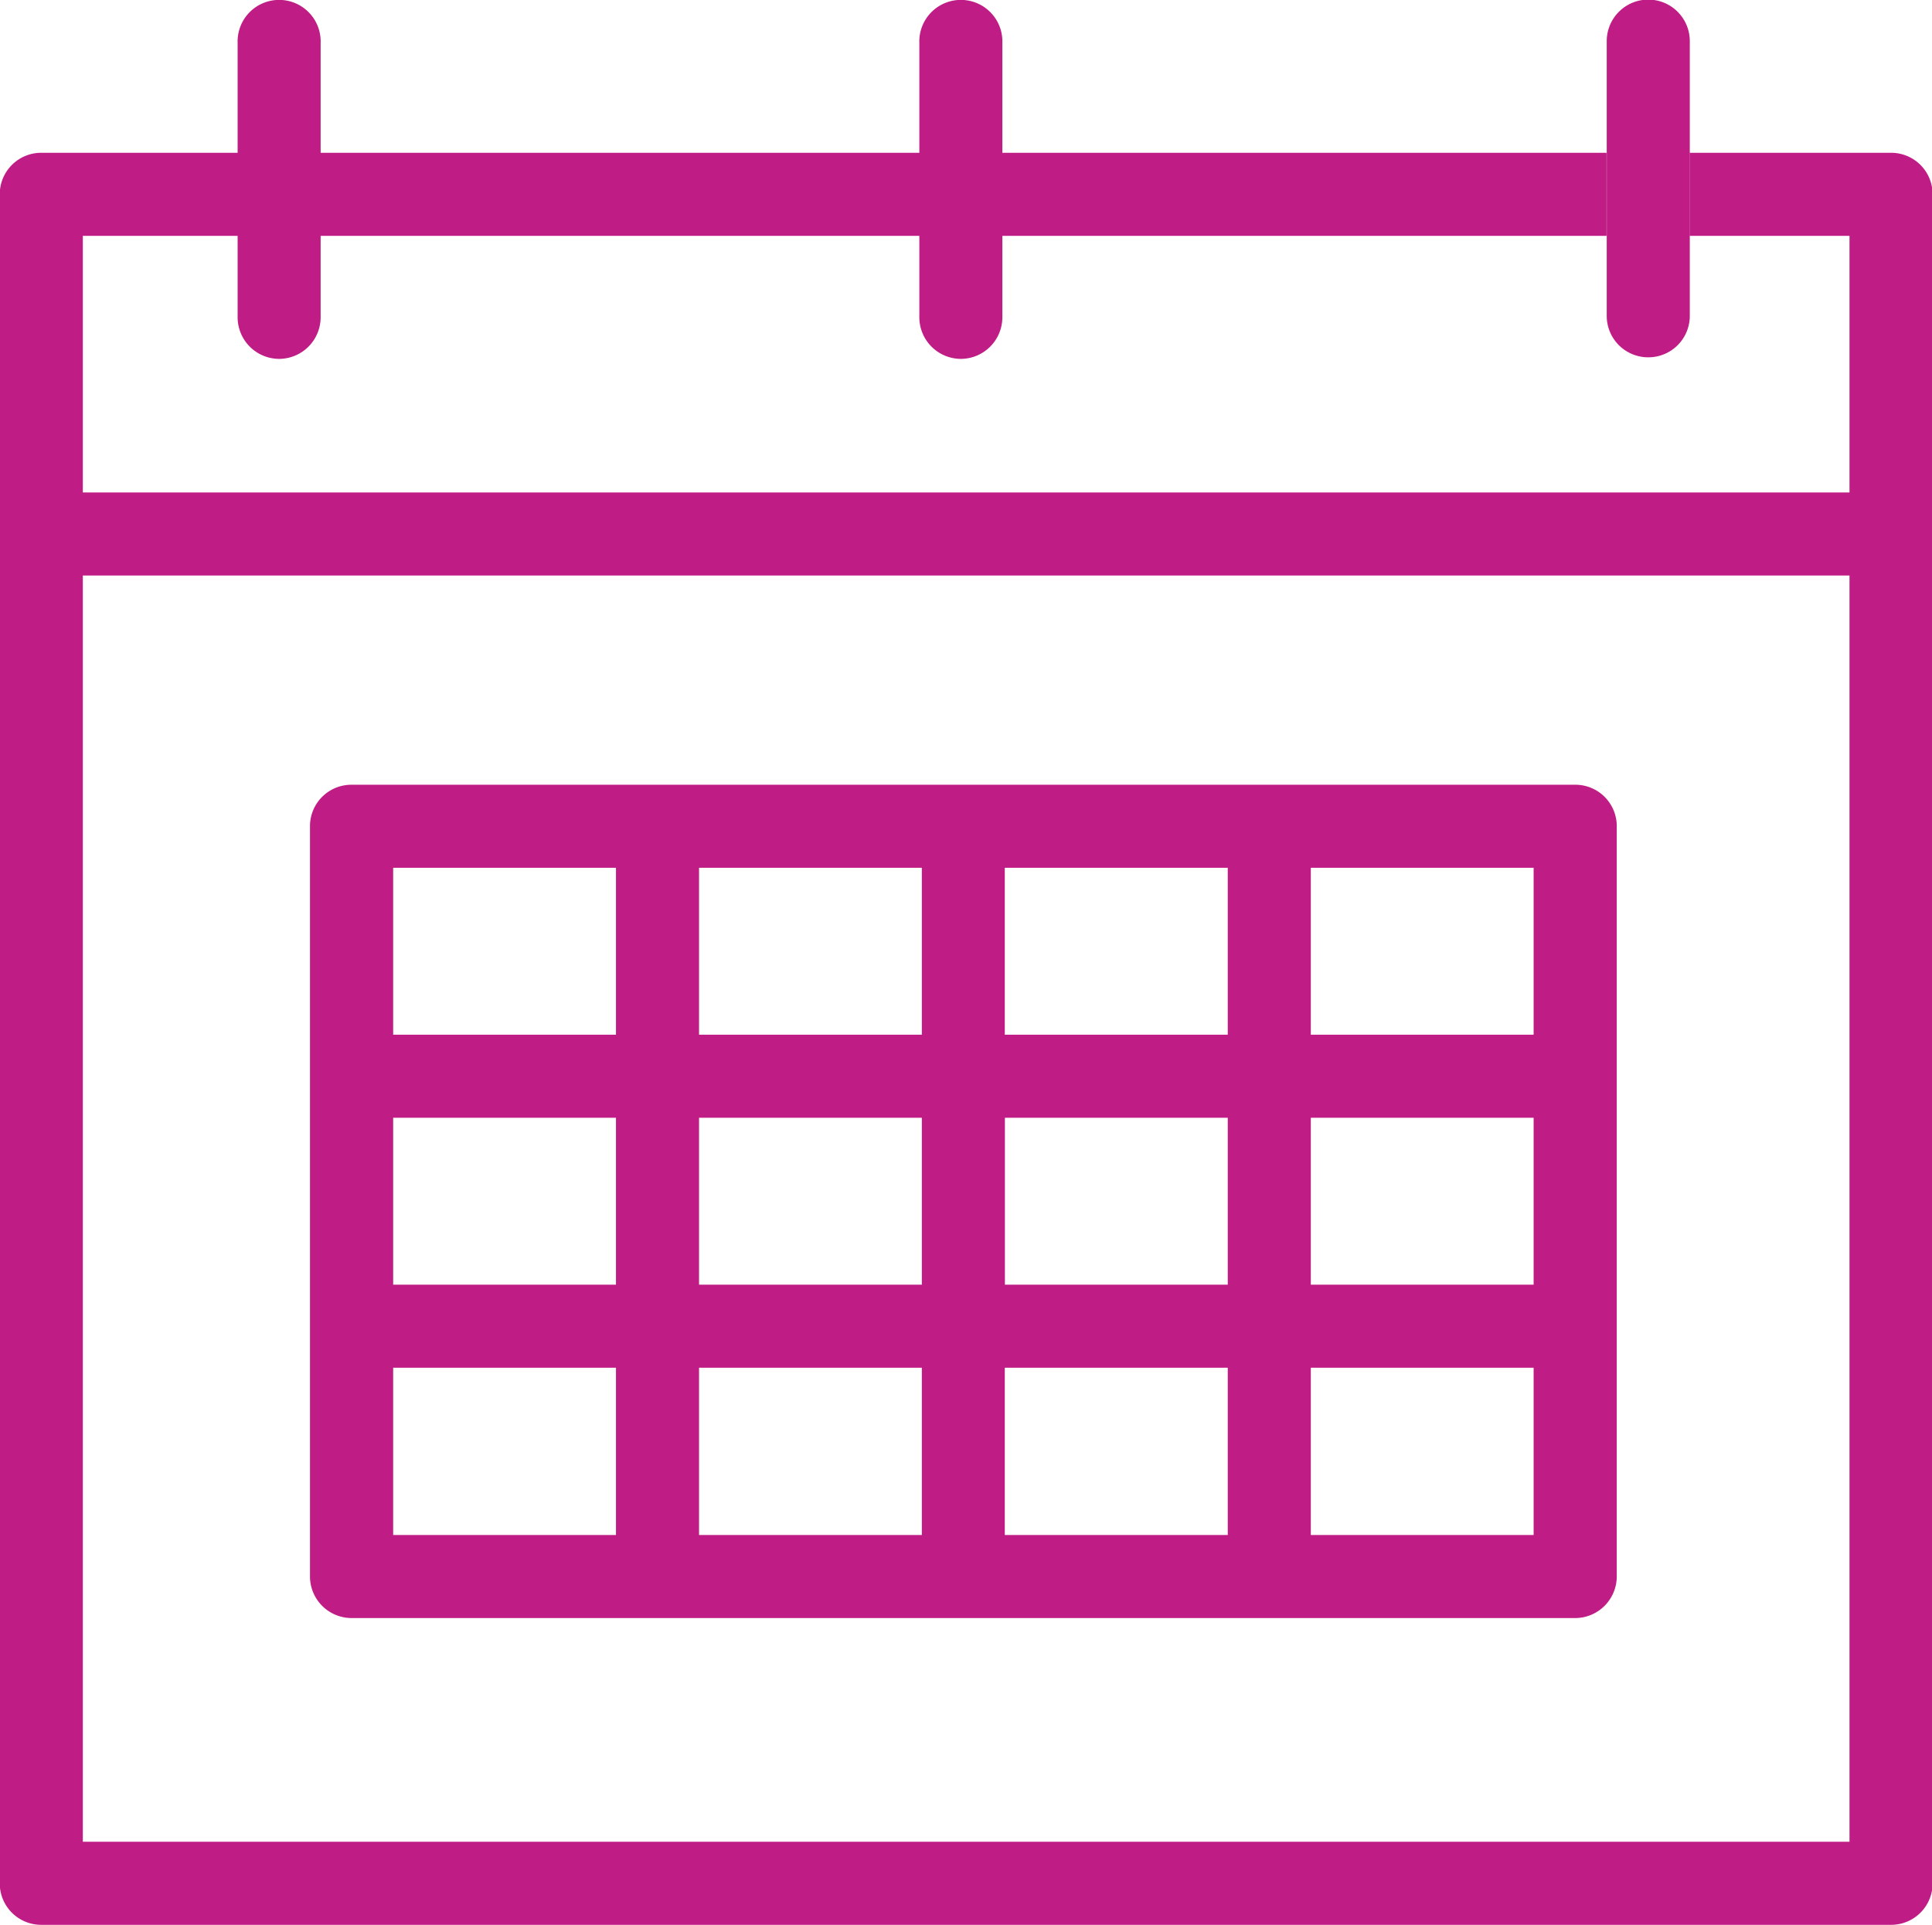
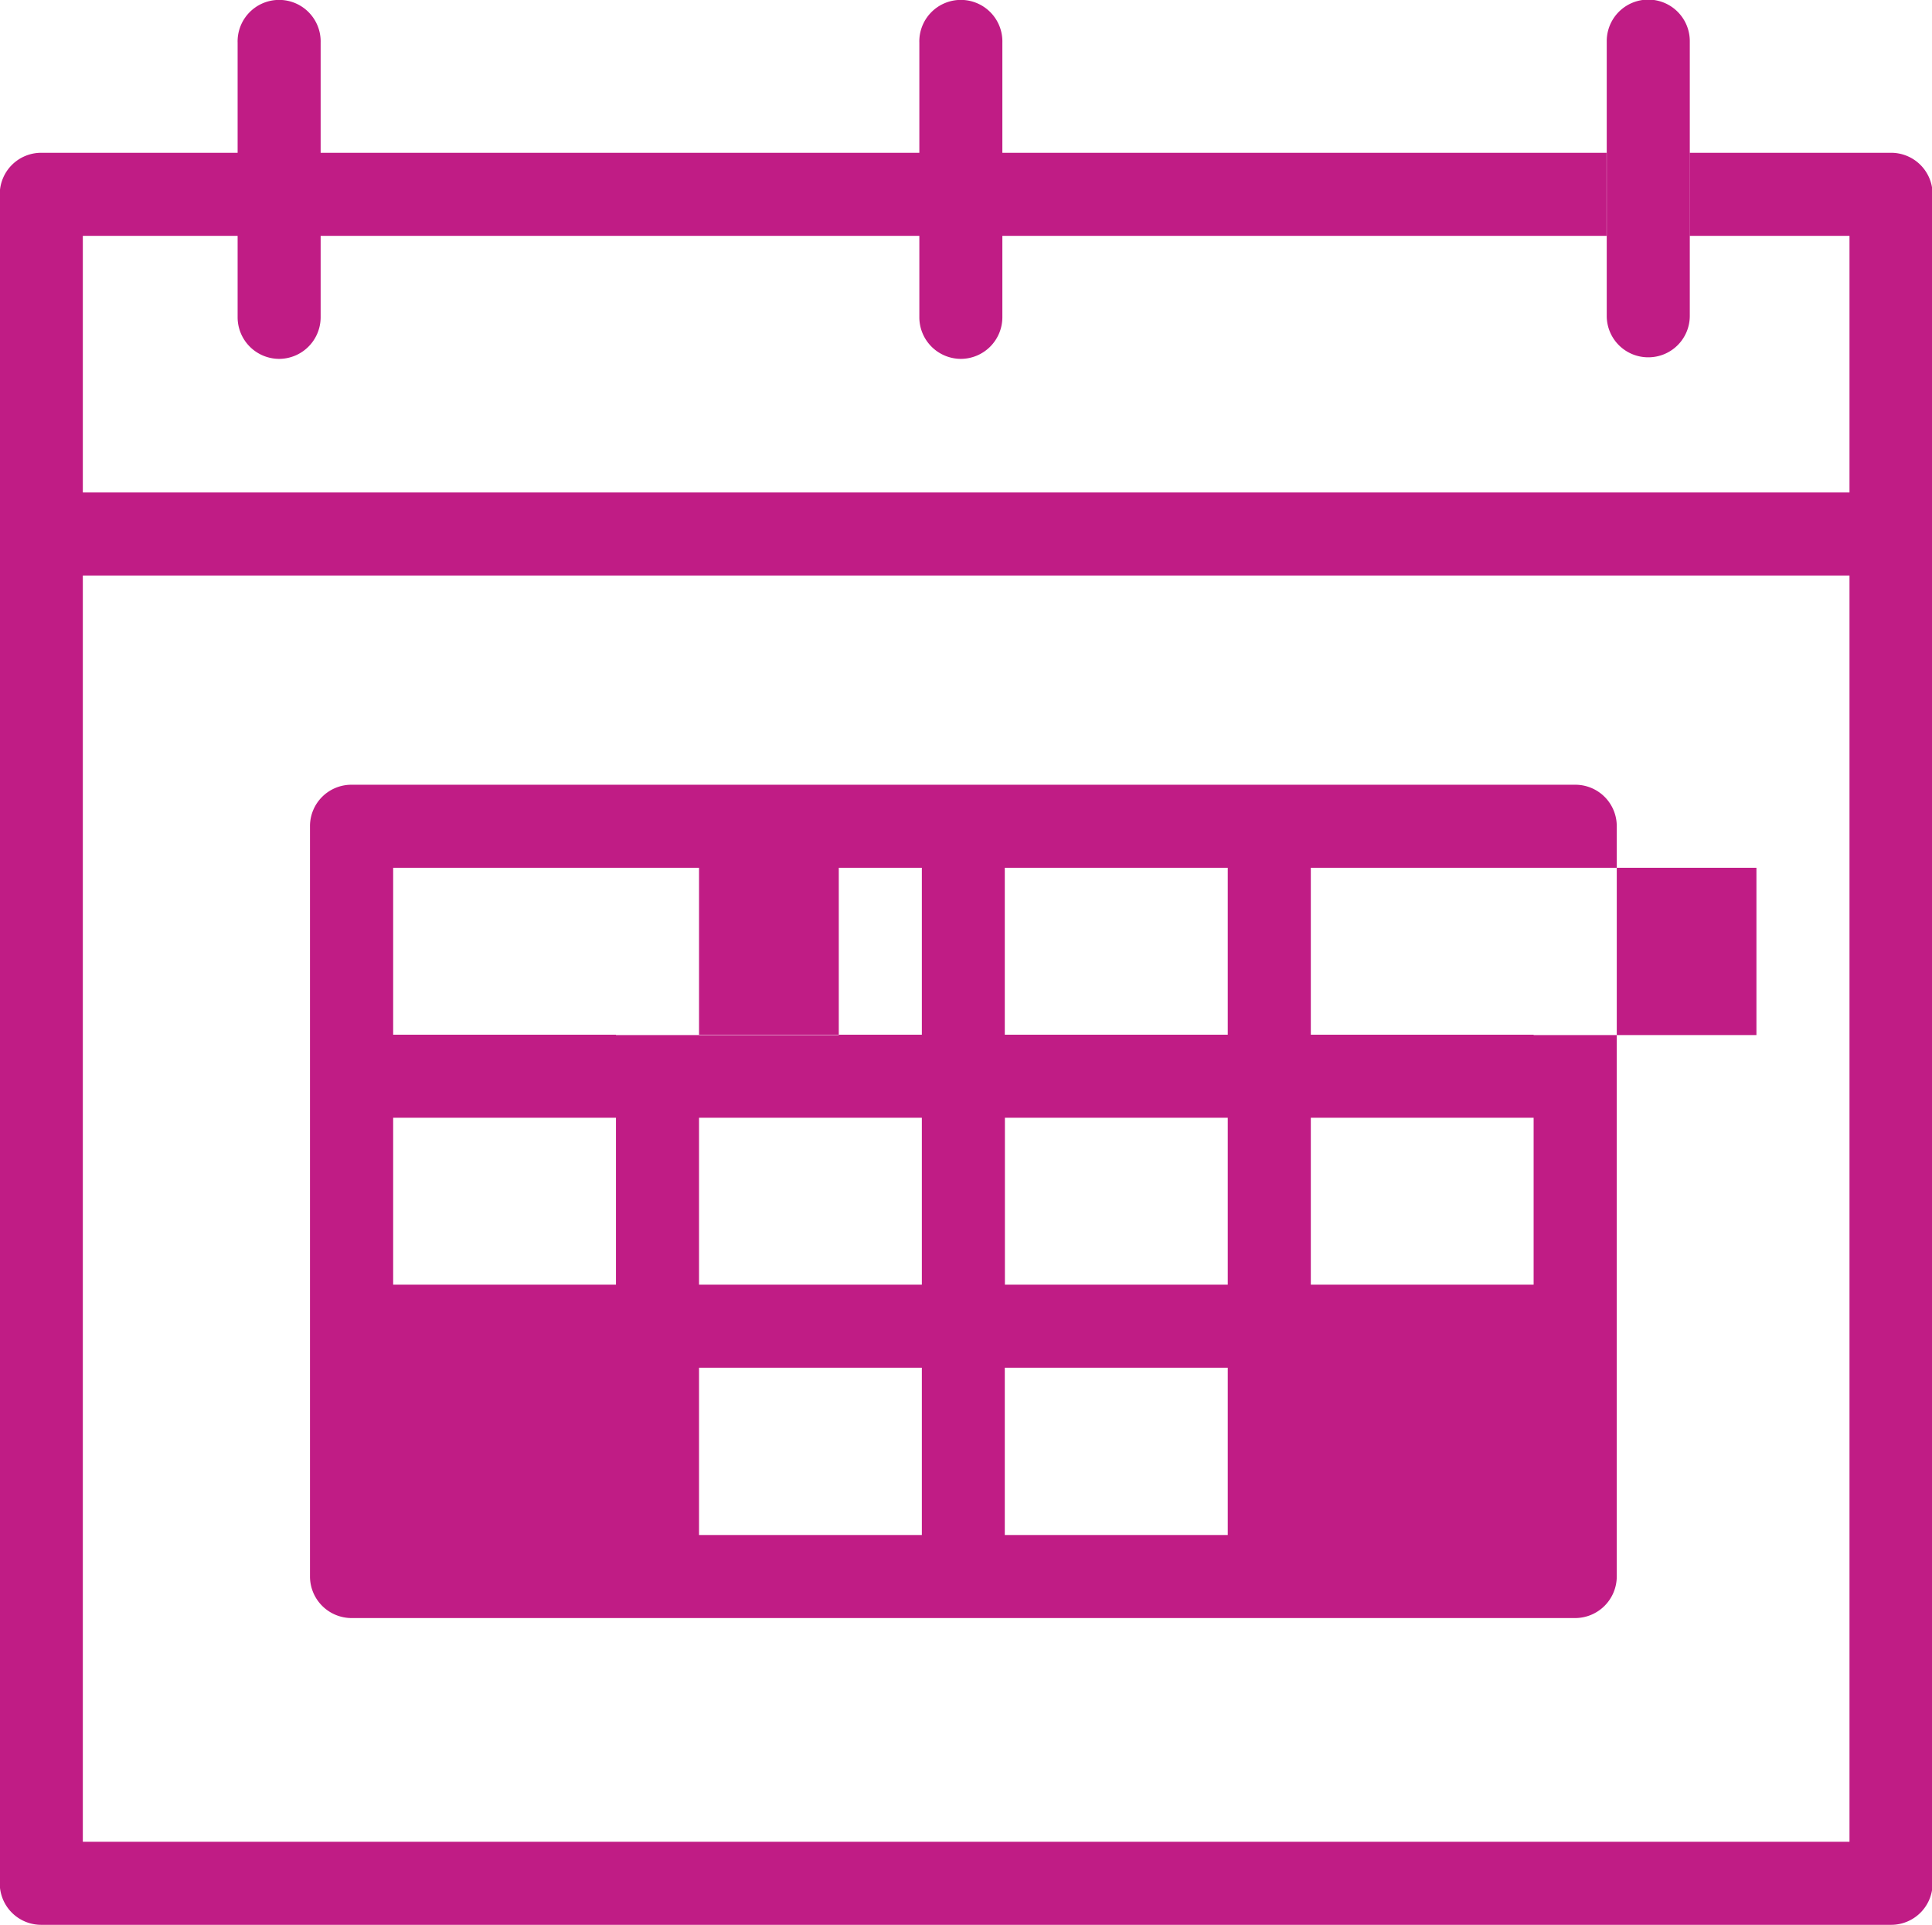
<svg xmlns="http://www.w3.org/2000/svg" width="49.312" height="49.13" viewBox="0 0 49.312 49.13">
  <defs>
    <style>
      .cls-1 {
        fill: #c01c85;
        fill-rule: evenodd;
      }
    </style>
  </defs>
-   <path id="Form_19" data-name="Form 19" class="cls-1" d="M419.778,2456.21h15.281v2.12H419.778v-2.12Zm-1.06,5.26a1.063,1.063,0,0,1-1.059-1.06v-7.01a1.06,1.06,0,1,1,2.119,0v7.01A1.063,1.063,0,0,1,418.718,2461.47Zm17.4,0a1.063,1.063,0,0,1-1.059-1.06v-7.01a1.06,1.06,0,1,1,2.119,0v7.01A1.063,1.063,0,0,1,436.118,2461.47Zm17.546-.04a1.057,1.057,0,0,1-1.06-1.06v-7.01a1.06,1.06,0,0,1,2.12,0v7.01A1.057,1.057,0,0,1,453.664,2461.43Zm6.2-5.22h-5.137v2.12H458.8v6.55H413.708v-6.55h3.951v-2.12h-5.011a1.057,1.057,0,0,0-1.06,1.06v43.11a1.057,1.057,0,0,0,1.06,1.06h47.213a1.057,1.057,0,0,0,1.06-1.06v-43.11A1.057,1.057,0,0,0,459.861,2456.21Zm-1.06,43.11H413.708V2467H458.8v32.32Zm-21.623-43.11H452.6v2.12H437.178v-2.12Zm14.617,16.13H420.566a1.057,1.057,0,0,0-1.06,1.06v19.15a1.063,1.063,0,0,0,1.06,1.06H451.8a1.064,1.064,0,0,0,1.06-1.06V2473.4A1.057,1.057,0,0,0,451.8,2472.34Zm-30.169,8.5h5.687v4.26h-5.687v-4.26Zm7.807,0h5.687v4.26h-5.687v-4.26Zm5.687-2.12h-5.687v-4.26h5.687v4.26Zm2.12-4.26h5.688v4.26H437.24v-4.26Zm-2.12,12.76v4.27h-5.687v-4.27h5.687Zm2.12,0h5.688v4.27H437.24v-4.27Zm0-2.12v-4.26h5.688v4.26H437.24Zm7.808-4.26h5.687v4.26h-5.687v-4.26h0Zm5.687-2.12h-5.687v-4.26h5.687v4.26h0Zm-23.422-4.26v4.26h-5.687v-4.26h5.687Zm-5.687,12.76h5.687v4.27h-5.687v-4.27Zm23.422,4.27v-4.27h5.687v4.27h-5.687Z" transform="translate(-411.594 -2452.31)" />
+   <path id="Form_19" data-name="Form 19" class="cls-1" d="M419.778,2456.21h15.281v2.12H419.778v-2.12Zm-1.06,5.26a1.063,1.063,0,0,1-1.059-1.06v-7.01a1.06,1.06,0,1,1,2.119,0v7.01A1.063,1.063,0,0,1,418.718,2461.47Zm17.4,0a1.063,1.063,0,0,1-1.059-1.06v-7.01a1.06,1.06,0,1,1,2.119,0v7.01A1.063,1.063,0,0,1,436.118,2461.47Zm17.546-.04a1.057,1.057,0,0,1-1.06-1.06v-7.01a1.06,1.06,0,0,1,2.12,0v7.01A1.057,1.057,0,0,1,453.664,2461.43Zm6.2-5.22h-5.137v2.12H458.8v6.55H413.708v-6.55h3.951v-2.12h-5.011a1.057,1.057,0,0,0-1.06,1.06v43.11a1.057,1.057,0,0,0,1.06,1.06h47.213a1.057,1.057,0,0,0,1.06-1.06v-43.11A1.057,1.057,0,0,0,459.861,2456.21Zm-1.06,43.11H413.708V2467H458.8v32.32Zm-21.623-43.11H452.6v2.12H437.178v-2.12Zm14.617,16.13H420.566a1.057,1.057,0,0,0-1.06,1.06v19.15a1.063,1.063,0,0,0,1.06,1.06H451.8a1.064,1.064,0,0,0,1.06-1.06V2473.4A1.057,1.057,0,0,0,451.8,2472.34Zm-30.169,8.5h5.687v4.26h-5.687v-4.26Zm7.807,0h5.687v4.26h-5.687v-4.26Zm5.687-2.12h-5.687v-4.26h5.687v4.26Zm2.12-4.26h5.688v4.26H437.24v-4.26Zm-2.12,12.76v4.27h-5.687v-4.27h5.687Zm2.12,0h5.688v4.27H437.24v-4.27Zm0-2.12v-4.26h5.688v4.26H437.24Zm7.808-4.26h5.687v4.26h-5.687v-4.26h0Zm5.687-2.12h-5.687v-4.26h5.687v4.26h0Zm-23.422-4.26v4.26h-5.687v-4.26h5.687Zh5.687v4.27h-5.687v-4.27Zm23.422,4.27v-4.27h5.687v4.27h-5.687Z" transform="translate(-411.594 -2452.31)" />
</svg>